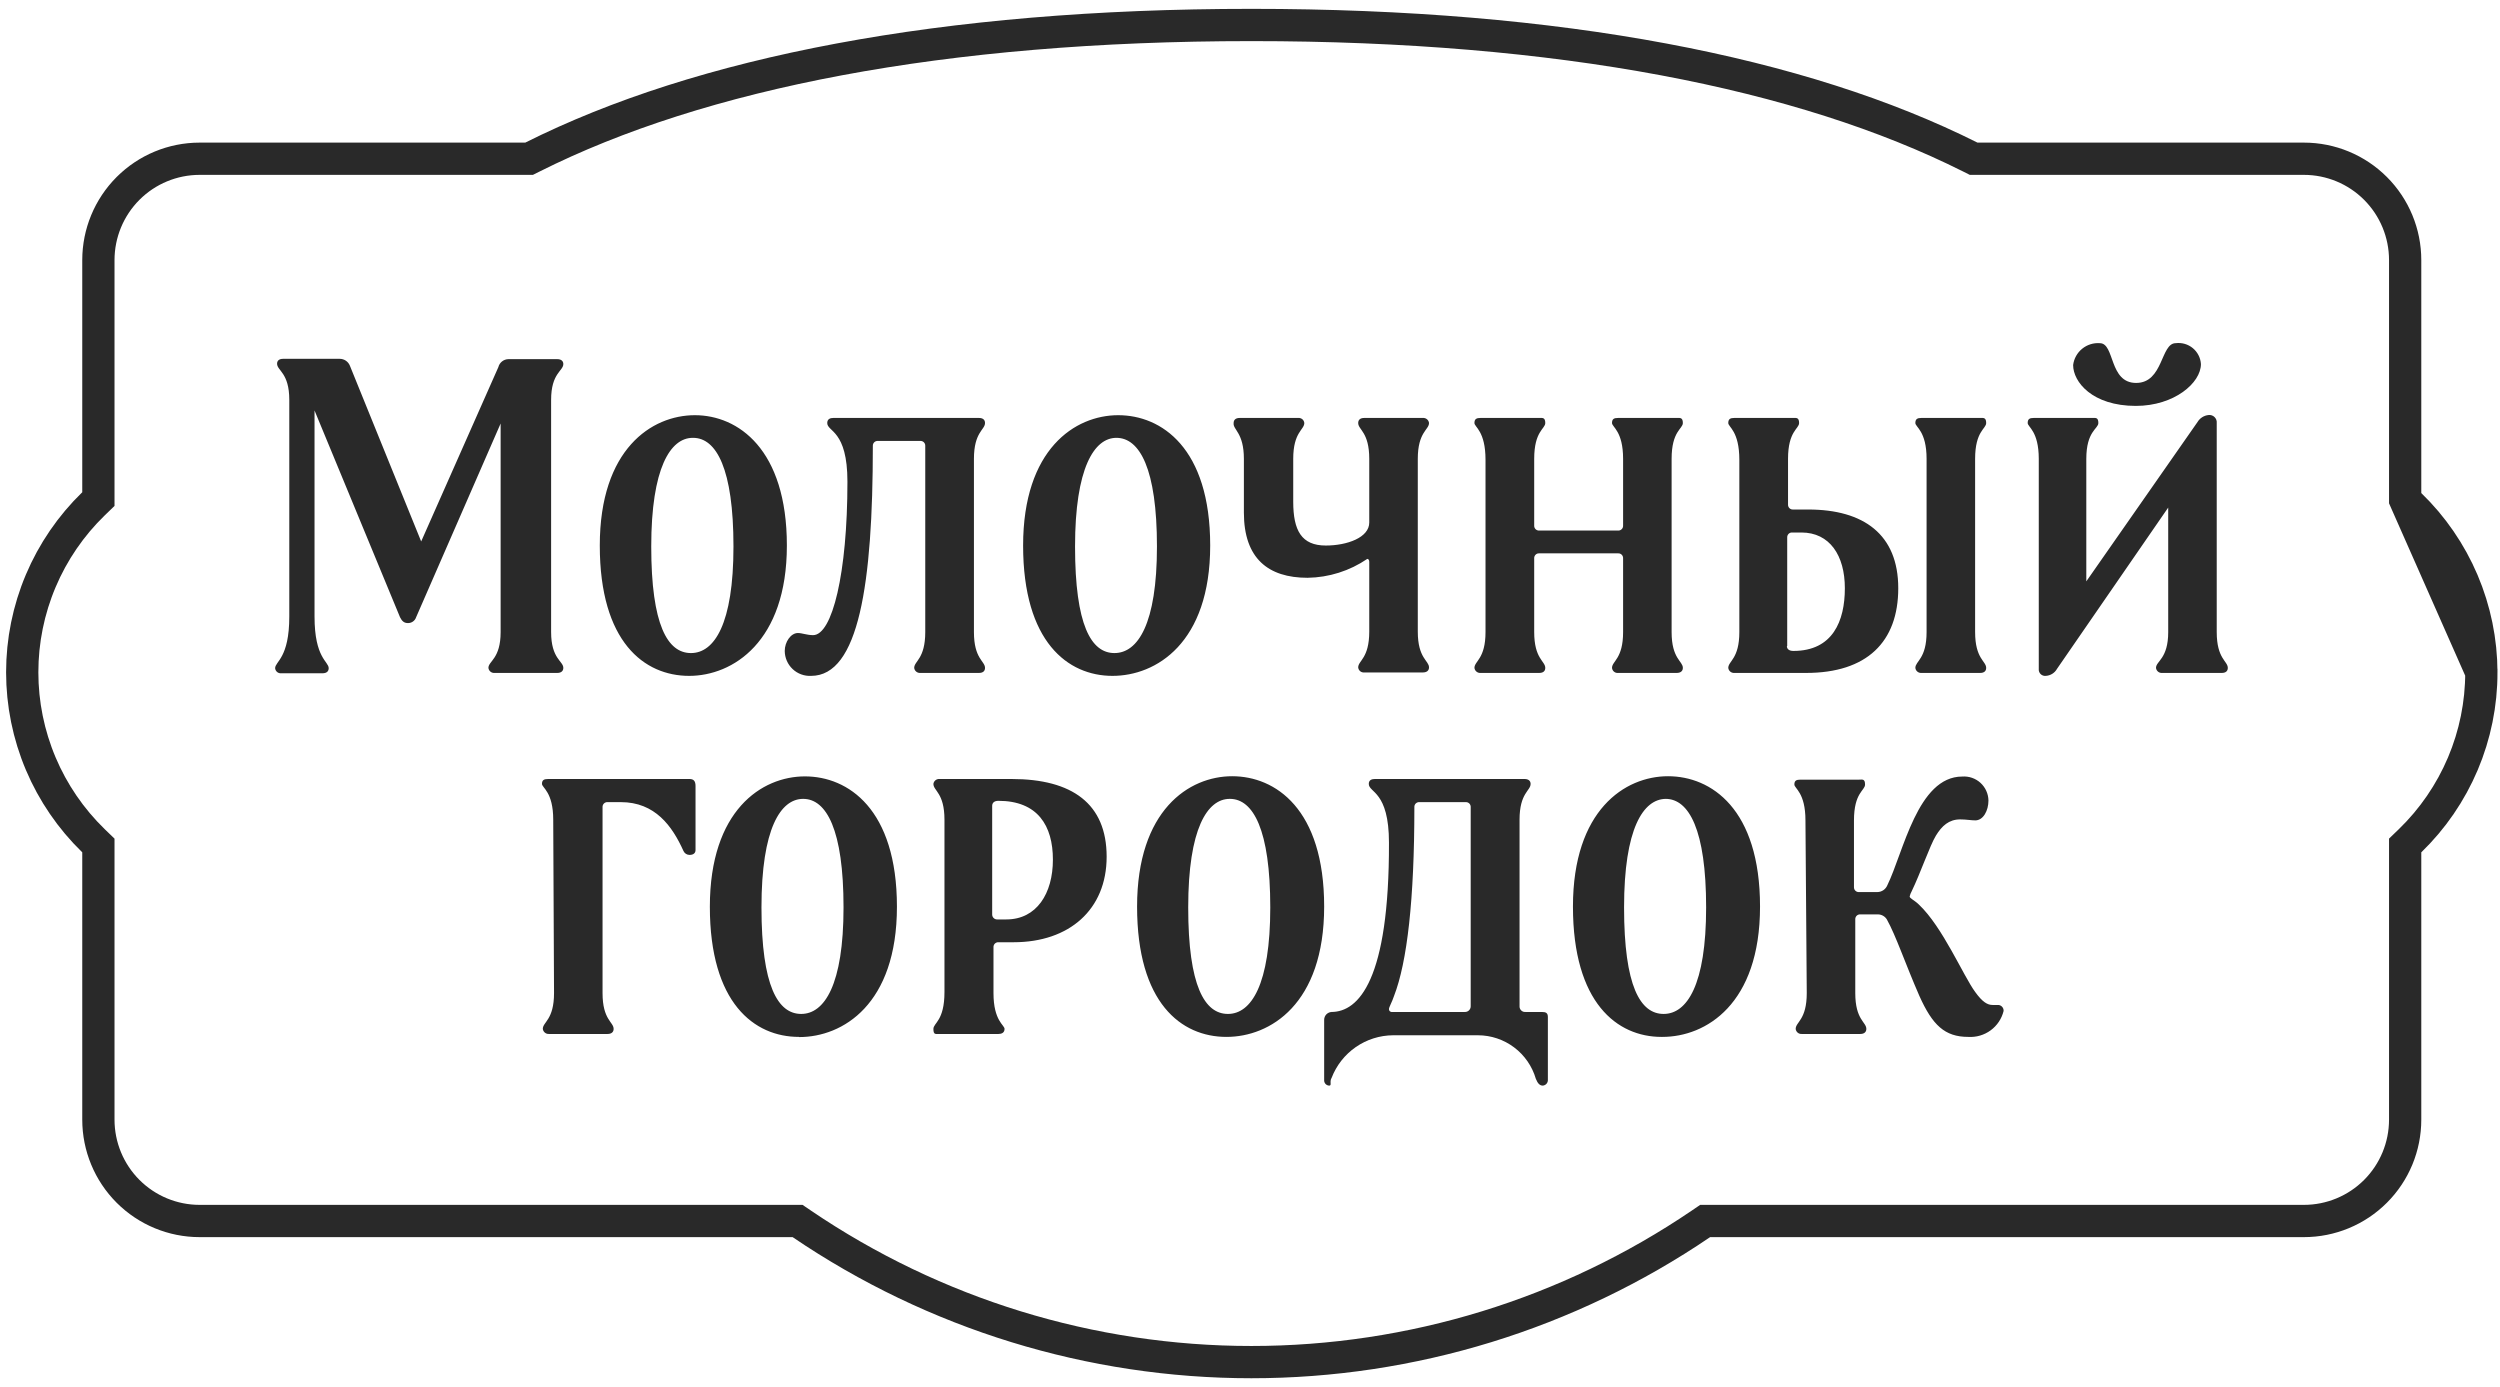
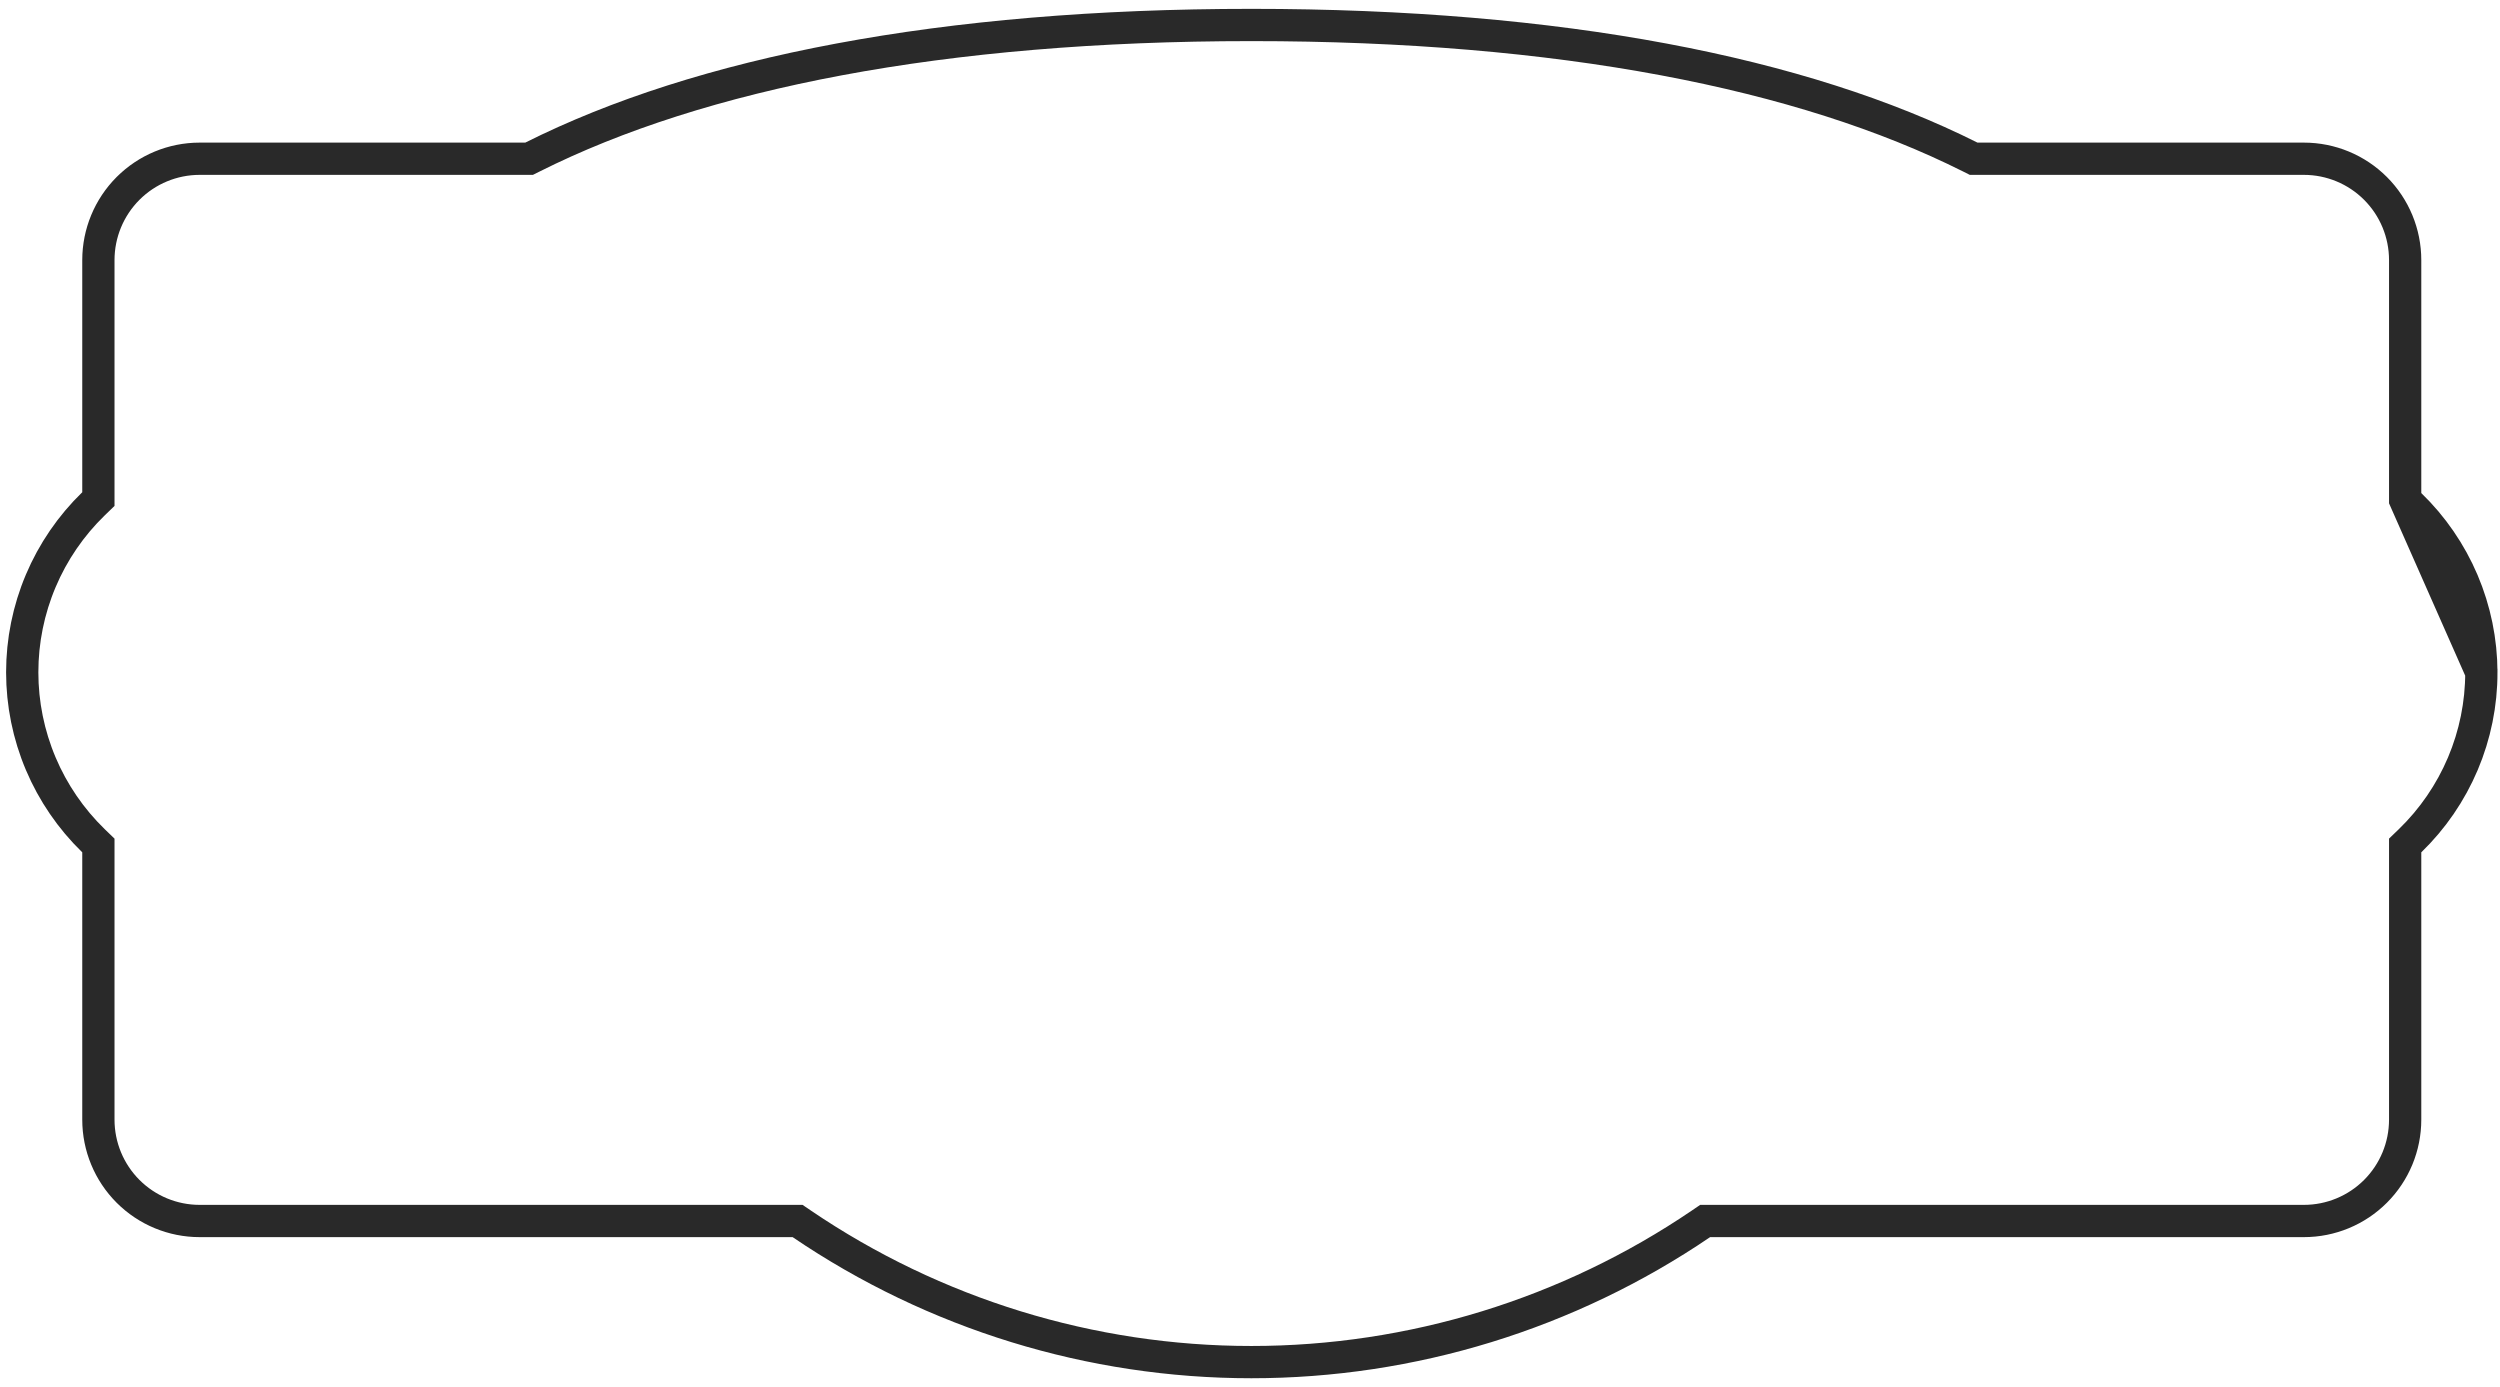
<svg xmlns="http://www.w3.org/2000/svg" width="155" height="86" viewBox="0 0 155 86" fill="none">
  <g id="Group 257">
    <path id="Vector" d="M149.12 30.994V30.57V16.125C149.12 14.459 148.459 12.861 147.281 11.682C146.104 10.504 144.507 9.842 142.842 9.842H122.602H122.365L122.154 9.736C111.736 4.509 96.726 1.549 77.59 1.549C58.454 1.549 43.434 4.509 33.016 9.736L32.804 9.842H32.568H12.378C10.713 9.842 9.117 10.504 7.939 11.682C6.762 12.861 6.1 14.459 6.1 16.125V30.52V30.943L5.796 31.237C4.399 32.593 3.287 34.217 2.528 36.011C1.769 37.805 1.378 39.733 1.378 41.681C1.378 43.63 1.769 45.558 2.528 47.352C3.287 49.146 4.399 50.77 5.796 52.126L6.1 52.42V52.843V69.419C6.1 71.086 6.762 72.684 7.939 73.862C9.117 75.04 10.713 75.702 12.378 75.702H49.143H49.451L49.705 75.875C57.93 81.463 67.643 84.451 77.585 84.451C87.527 84.451 97.239 81.463 105.465 75.875L105.719 75.702H106.027H142.842C144.507 75.702 146.104 75.04 147.281 73.862C148.459 72.684 149.12 71.086 149.12 69.419V52.843V52.419L149.425 52.125C150.824 50.77 151.936 49.147 152.696 47.353C153.455 45.56 153.846 43.632 153.844 41.684L149.12 30.994ZM149.12 30.994L149.425 31.289M149.12 30.994L149.425 31.289M149.425 31.289C150.818 32.638 151.927 34.253 152.687 36.038C153.446 37.823 153.839 39.742 153.844 41.682L149.425 31.289Z" stroke="#292929" stroke-width="2" />
-     <path id="Vector_2" d="M132.42 25.166C134.802 25.166 136.458 23.742 136.458 22.57C136.446 22.38 136.395 22.195 136.308 22.026C136.222 21.856 136.101 21.706 135.955 21.585C135.808 21.464 135.638 21.374 135.456 21.321C135.273 21.268 135.082 21.253 134.893 21.277C133.954 21.277 134.136 23.742 132.44 23.742C130.744 23.742 131.128 21.277 130.189 21.277C129.793 21.248 129.4 21.372 129.092 21.624C128.784 21.876 128.584 22.236 128.534 22.631C128.534 23.681 129.725 25.166 132.42 25.166ZM17.936 24.792V38.227C17.936 40.813 17.058 41.005 17.058 41.429C17.062 41.474 17.075 41.518 17.096 41.558C17.116 41.599 17.145 41.634 17.18 41.663C17.214 41.693 17.255 41.715 17.298 41.728C17.341 41.742 17.387 41.746 17.432 41.742H20.006C20.248 41.742 20.379 41.621 20.379 41.429C20.379 41.005 19.501 40.813 19.501 38.227V25.449L24.801 38.267C24.922 38.51 25.053 38.631 25.295 38.631C25.407 38.632 25.517 38.597 25.607 38.532C25.698 38.467 25.766 38.374 25.8 38.267L31.039 26.257V39.187C31.039 40.853 30.282 40.984 30.282 41.409C30.292 41.501 30.338 41.585 30.41 41.644C30.482 41.702 30.573 41.73 30.666 41.722H34.552C34.794 41.722 34.926 41.601 34.926 41.409C34.926 40.984 34.169 40.853 34.169 39.187V24.792C34.169 23.126 34.926 23.004 34.926 22.57C34.926 22.388 34.794 22.267 34.552 22.267H31.524C31.38 22.269 31.24 22.319 31.127 22.408C31.014 22.498 30.933 22.622 30.898 22.762L26.113 33.57L21.692 22.671C21.641 22.546 21.555 22.439 21.443 22.363C21.332 22.288 21.2 22.247 21.066 22.247H17.553C17.3 22.247 17.179 22.368 17.179 22.55C17.179 22.984 17.936 23.105 17.936 24.792ZM42.729 41.904C45.424 41.904 48.786 39.803 48.786 33.823C48.786 27.843 45.757 25.742 43.082 25.742C40.407 25.742 37.187 27.843 37.187 33.823C37.187 39.803 39.943 41.904 42.729 41.904ZM68.975 41.904C71.67 41.904 75.032 39.883 75.032 33.823C75.032 27.762 72.003 25.742 69.328 25.742C66.653 25.742 63.433 27.843 63.433 33.823C63.433 39.803 66.209 41.904 68.975 41.904ZM134.429 39.187C134.429 40.853 133.672 40.984 133.672 41.409C133.682 41.501 133.728 41.585 133.8 41.644C133.871 41.702 133.963 41.73 134.055 41.722H137.75C138.002 41.722 138.124 41.601 138.124 41.409C138.124 40.984 137.437 40.853 137.437 39.187V26.227C137.444 26.159 137.435 26.091 137.412 26.027C137.388 25.964 137.351 25.906 137.303 25.859C137.254 25.811 137.196 25.775 137.132 25.753C137.068 25.731 137 25.724 136.932 25.732C136.792 25.745 136.657 25.791 136.537 25.867C136.418 25.942 136.318 26.045 136.246 26.166L129.351 36.045V28.449C129.351 26.722 130.098 26.59 130.098 26.227C130.098 25.863 129.917 25.913 129.725 25.913H126.091C125.838 25.913 125.717 25.974 125.717 26.227C125.717 26.479 126.404 26.722 126.404 28.449V41.469C126.397 41.528 126.404 41.587 126.424 41.643C126.443 41.699 126.475 41.749 126.517 41.791C126.558 41.832 126.609 41.864 126.664 41.884C126.72 41.903 126.779 41.91 126.838 41.904C126.981 41.896 127.12 41.852 127.242 41.776C127.364 41.701 127.464 41.595 127.534 41.469L134.429 31.469V39.187ZM92.102 28.51V39.187C92.102 40.853 91.415 40.984 91.415 41.409C91.426 41.499 91.47 41.582 91.54 41.64C91.609 41.698 91.698 41.728 91.789 41.722H95.433C95.686 41.722 95.807 41.601 95.807 41.409C95.807 40.984 95.12 40.853 95.12 39.187V34.621C95.117 34.579 95.123 34.537 95.138 34.498C95.153 34.458 95.175 34.422 95.205 34.393C95.235 34.363 95.271 34.34 95.31 34.325C95.349 34.311 95.391 34.305 95.433 34.308H100.319C100.361 34.305 100.403 34.311 100.442 34.325C100.482 34.34 100.517 34.363 100.547 34.393C100.577 34.422 100.6 34.458 100.614 34.498C100.629 34.537 100.635 34.579 100.632 34.621V39.187C100.632 40.853 99.945 40.984 99.945 41.409C99.949 41.454 99.962 41.498 99.983 41.538C100.004 41.578 100.032 41.614 100.067 41.643C100.102 41.672 100.142 41.694 100.185 41.708C100.228 41.721 100.274 41.726 100.319 41.722H103.953C104.205 41.722 104.337 41.601 104.337 41.409C104.337 40.984 103.64 40.853 103.64 39.187V28.449C103.64 26.722 104.337 26.59 104.337 26.227C104.337 25.863 104.145 25.913 103.953 25.913H100.319C100.067 25.913 99.945 25.974 99.945 26.227C99.945 26.479 100.632 26.722 100.632 28.449V32.58C100.635 32.622 100.629 32.664 100.614 32.704C100.6 32.743 100.577 32.779 100.547 32.808C100.517 32.838 100.482 32.861 100.442 32.876C100.403 32.89 100.361 32.897 100.319 32.894H95.433C95.391 32.897 95.349 32.89 95.31 32.876C95.271 32.861 95.235 32.838 95.205 32.808C95.175 32.779 95.153 32.743 95.138 32.704C95.123 32.664 95.117 32.622 95.12 32.58V28.449C95.12 26.722 95.807 26.59 95.807 26.227C95.807 25.863 95.615 25.913 95.433 25.913H91.789C91.547 25.913 91.415 25.974 91.415 26.227C91.415 26.479 92.102 26.722 92.102 28.51ZM60.697 41.722C60.95 41.722 61.071 41.601 61.071 41.409C61.071 40.984 60.384 40.853 60.384 39.187V28.449C60.384 26.782 61.071 26.651 61.071 26.227C61.071 26.035 60.95 25.913 60.697 25.913H51.663C51.481 25.913 51.289 25.974 51.289 26.227C51.289 26.782 52.541 26.651 52.541 29.863C52.541 35.55 51.602 39.379 50.411 39.379C50.037 39.379 49.724 39.247 49.472 39.247C49.028 39.247 48.654 39.803 48.654 40.358C48.656 40.569 48.699 40.777 48.783 40.97C48.867 41.163 48.989 41.337 49.142 41.481C49.294 41.626 49.475 41.738 49.672 41.81C49.87 41.883 50.08 41.915 50.29 41.904C53.237 41.904 54.116 36.227 54.116 27.641C54.114 27.6 54.121 27.559 54.137 27.521C54.152 27.483 54.175 27.448 54.205 27.419C54.234 27.391 54.269 27.369 54.308 27.355C54.346 27.341 54.388 27.335 54.429 27.338H57.053C57.094 27.335 57.135 27.341 57.174 27.355C57.212 27.369 57.248 27.391 57.277 27.419C57.307 27.448 57.33 27.483 57.345 27.521C57.361 27.559 57.368 27.6 57.366 27.641V39.187C57.366 40.853 56.68 40.984 56.68 41.409C56.69 41.499 56.734 41.582 56.804 41.64C56.873 41.698 56.963 41.728 57.053 41.722H60.697ZM119.448 39.187C119.448 40.853 118.752 40.984 118.752 41.409C118.762 41.499 118.806 41.582 118.876 41.64C118.946 41.698 119.035 41.728 119.125 41.722H122.77C123.022 41.722 123.143 41.601 123.143 41.409C123.143 40.984 122.457 40.853 122.457 39.187V28.449C122.457 26.722 123.143 26.59 123.143 26.227C123.143 25.863 122.951 25.913 122.77 25.913H119.125C118.883 25.913 118.752 25.974 118.752 26.227C118.752 26.479 119.448 26.722 119.448 28.449V39.187ZM77.121 28.449V31.782C77.121 34.621 78.626 35.823 81.068 35.823C82.391 35.804 83.68 35.396 84.773 34.651C84.834 34.651 84.894 34.712 84.894 34.833V39.156C84.894 40.823 84.208 40.954 84.208 41.379C84.212 41.424 84.224 41.468 84.245 41.508C84.266 41.548 84.295 41.584 84.329 41.613C84.364 41.642 84.404 41.664 84.448 41.678C84.491 41.691 84.536 41.696 84.581 41.692H88.215C88.468 41.692 88.599 41.57 88.599 41.379C88.599 40.954 87.903 40.823 87.903 39.156V28.449C87.903 26.782 88.599 26.651 88.599 26.227C88.589 26.135 88.543 26.05 88.471 25.992C88.4 25.933 88.308 25.905 88.215 25.913H84.581C84.329 25.913 84.208 26.035 84.208 26.227C84.208 26.651 84.894 26.782 84.894 28.449V32.398C84.894 33.328 83.521 33.823 82.199 33.823C80.695 33.823 80.18 32.894 80.18 31.106V28.449C80.18 26.782 80.867 26.651 80.867 26.227C80.863 26.181 80.85 26.138 80.829 26.097C80.808 26.057 80.78 26.021 80.745 25.992C80.71 25.963 80.67 25.941 80.627 25.928C80.584 25.914 80.538 25.909 80.493 25.913H76.859C76.607 25.913 76.485 26.035 76.485 26.227C76.435 26.651 77.121 26.813 77.121 28.449ZM107.527 41.722H111.978C115.744 41.722 117.692 39.803 117.692 36.469C117.692 33.136 115.552 31.59 112.11 31.59H111.171C111.13 31.593 111.089 31.587 111.05 31.573C111.011 31.559 110.976 31.537 110.947 31.509C110.917 31.48 110.894 31.446 110.879 31.407C110.863 31.369 110.856 31.328 110.858 31.287V28.449C110.858 26.722 111.544 26.59 111.544 26.227C111.544 25.863 111.352 25.913 111.171 25.913H107.527C107.284 25.913 107.153 25.974 107.153 26.227C107.153 26.479 107.839 26.722 107.839 28.51V39.187C107.839 40.853 107.153 40.984 107.153 41.409C107.163 41.499 107.208 41.582 107.277 41.64C107.347 41.698 107.436 41.728 107.527 41.722ZM69.217 27.146C70.661 27.146 71.731 29.065 71.731 33.883C71.731 38.702 70.54 40.49 69.096 40.49C67.653 40.49 66.653 38.762 66.653 33.883C66.653 29.005 67.844 27.146 69.217 27.146ZM42.971 27.146C44.415 27.146 45.475 29.065 45.475 33.883C45.475 38.702 44.283 40.49 42.84 40.49C41.396 40.49 40.377 38.762 40.377 33.883C40.377 29.005 41.568 27.146 42.951 27.146H42.971ZM110.807 40.055V33.328C110.804 33.286 110.81 33.244 110.825 33.205C110.84 33.165 110.863 33.129 110.892 33.1C110.922 33.07 110.958 33.047 110.997 33.032C111.036 33.018 111.078 33.012 111.12 33.015H111.686C113.442 33.015 114.381 34.439 114.381 36.469C114.381 38.5 113.634 40.358 111.191 40.358C110.918 40.358 110.787 40.237 110.787 40.055H110.807ZM49.553 64.298C52.248 64.298 55.61 62.278 55.61 56.217C55.61 50.156 52.581 48.136 49.906 48.136C47.231 48.136 44.011 50.237 44.011 56.217C44.011 62.197 46.767 64.288 49.533 64.288L49.553 64.298ZM76.041 64.288C78.737 64.288 82.098 62.268 82.098 56.207C82.098 50.146 79.07 48.126 76.395 48.126C73.719 48.126 70.499 50.227 70.499 56.207C70.499 62.187 73.235 64.288 76.041 64.288ZM103.065 64.288C105.76 64.288 109.122 62.268 109.122 56.207C109.122 50.146 106.093 48.126 103.418 48.126C100.743 48.126 97.523 50.227 97.523 56.207C97.523 62.187 100.268 64.288 103.014 64.288H103.065ZM112.019 61.571C112.019 63.237 111.332 63.359 111.332 63.793C111.342 63.883 111.387 63.966 111.456 64.024C111.526 64.083 111.615 64.112 111.706 64.106H115.34C115.592 64.106 115.713 63.975 115.713 63.793C115.713 63.359 115.027 63.237 115.027 61.571V57.005C115.024 56.963 115.03 56.921 115.045 56.882C115.059 56.842 115.082 56.807 115.112 56.777C115.142 56.747 115.177 56.724 115.217 56.71C115.256 56.695 115.298 56.689 115.34 56.692H116.42C116.533 56.691 116.645 56.719 116.744 56.774C116.843 56.829 116.926 56.908 116.985 57.005C117.551 58.015 118.116 59.722 119.004 61.753C119.812 63.551 120.569 64.288 122.033 64.288C122.528 64.319 123.018 64.175 123.419 63.882C123.819 63.589 124.104 63.164 124.223 62.682C124.229 62.591 124.2 62.502 124.141 62.432C124.083 62.363 124 62.318 123.91 62.308H123.537C123.224 62.308 122.911 62.126 122.467 61.51C121.72 60.5 120.448 57.47 118.964 56.076C118.711 55.823 118.399 55.702 118.399 55.581C118.424 55.471 118.464 55.366 118.52 55.268C119.085 54.096 119.65 52.429 120.024 51.813C120.397 51.197 120.841 50.803 121.528 50.803C121.901 50.803 122.224 50.864 122.467 50.864C122.971 50.864 123.284 50.247 123.284 49.631C123.281 49.425 123.235 49.222 123.15 49.034C123.066 48.846 122.943 48.677 122.791 48.538C122.639 48.399 122.46 48.293 122.266 48.225C122.071 48.158 121.865 48.131 121.659 48.146C118.893 48.146 118.015 52.843 117.016 54.884C116.965 55.009 116.879 55.116 116.767 55.192C116.656 55.267 116.524 55.308 116.39 55.308H115.259C115.218 55.311 115.177 55.305 115.138 55.291C115.1 55.277 115.065 55.255 115.035 55.226C115.006 55.198 114.982 55.163 114.967 55.125C114.952 55.087 114.945 55.046 114.946 55.005V50.864C114.946 49.136 115.633 49.015 115.633 48.641C115.633 48.267 115.451 48.338 115.259 48.338H111.625C111.373 48.338 111.251 48.399 111.251 48.641C111.251 48.884 111.938 49.136 111.938 50.864L112.019 61.571ZM34.35 61.571C34.35 63.237 33.654 63.359 33.654 63.793C33.666 63.884 33.713 63.967 33.784 64.025C33.855 64.083 33.946 64.112 34.037 64.106H37.671C37.924 64.106 38.045 63.975 38.045 63.793C38.045 63.359 37.358 63.237 37.358 61.571V50.045C37.355 50.003 37.361 49.961 37.376 49.922C37.391 49.883 37.414 49.847 37.444 49.817C37.473 49.788 37.509 49.765 37.548 49.75C37.587 49.735 37.63 49.729 37.671 49.732H38.489C40.619 49.732 41.679 51.217 42.376 52.763C42.408 52.834 42.461 52.895 42.527 52.938C42.593 52.981 42.67 53.004 42.749 53.005C43.001 53.005 43.123 52.884 43.123 52.702V48.732C43.123 48.419 43.001 48.298 42.749 48.298H33.987C33.734 48.298 33.603 48.358 33.603 48.601C33.603 48.843 34.3 49.096 34.3 50.823L34.35 61.571ZM82.593 62.742C82.527 62.741 82.462 62.753 82.402 62.777C82.341 62.802 82.286 62.838 82.24 62.884C82.194 62.931 82.157 62.986 82.133 63.047C82.109 63.107 82.097 63.172 82.098 63.237V67.005C82.103 67.086 82.138 67.161 82.196 67.218C82.254 67.273 82.331 67.306 82.411 67.308C82.593 67.308 82.411 67.066 82.562 66.823C82.859 66.052 83.38 65.388 84.059 64.918C84.738 64.448 85.543 64.193 86.368 64.187H91.638C92.446 64.189 93.231 64.453 93.877 64.939C94.523 65.426 94.995 66.108 95.221 66.884C95.342 67.187 95.474 67.308 95.655 67.308C95.745 67.3 95.827 67.258 95.886 67.19C95.944 67.122 95.974 67.034 95.968 66.945V63.056C95.968 62.803 95.847 62.742 95.595 62.742H94.585C94.535 62.747 94.484 62.741 94.437 62.724C94.389 62.706 94.346 62.679 94.311 62.643C94.275 62.608 94.248 62.565 94.231 62.517C94.213 62.47 94.207 62.419 94.212 62.369V50.823C94.212 49.156 94.898 49.035 94.898 48.601C94.898 48.419 94.767 48.298 94.525 48.298H85.237C85.056 48.298 84.864 48.358 84.864 48.601C84.864 49.156 86.116 49.035 86.116 52.247C86.136 60.763 84.238 62.742 82.542 62.742H82.593ZM58.244 48.298C58.155 48.292 58.067 48.32 57.998 48.376C57.929 48.432 57.883 48.513 57.871 48.601C57.871 49.035 58.557 49.156 58.557 50.823V61.51C58.557 63.298 57.871 63.419 57.871 63.793C57.871 64.167 58.002 64.106 58.244 64.106H61.909C62.09 64.106 62.282 64.035 62.282 63.793C62.282 63.551 61.596 63.298 61.596 61.571V58.732C61.593 58.691 61.599 58.648 61.614 58.609C61.628 58.57 61.651 58.534 61.681 58.504C61.711 58.475 61.746 58.452 61.785 58.437C61.825 58.422 61.867 58.416 61.909 58.419H62.847C66.29 58.419 68.612 56.399 68.612 53.116C68.612 49.833 66.482 48.298 62.716 48.298H58.244ZM49.795 49.53C51.239 49.53 52.299 51.439 52.299 56.258C52.299 61.076 51.107 62.864 49.674 62.864C48.241 62.864 47.211 61.157 47.211 56.258C47.211 51.358 48.402 49.53 49.795 49.53ZM76.253 49.53C77.697 49.53 78.757 51.439 78.757 56.258C78.757 61.076 77.566 62.864 76.132 62.864C74.699 62.864 73.669 61.157 73.669 56.258C73.669 51.358 74.86 49.53 76.243 49.53H76.253ZM103.267 49.53C104.71 49.53 105.78 51.439 105.78 56.258C105.78 61.076 104.589 62.864 103.145 62.864C101.702 62.864 100.692 61.157 100.692 56.258C100.692 51.358 101.884 49.53 103.297 49.53H103.267ZM61.515 49.965C61.515 49.773 61.646 49.651 61.899 49.651C64.342 49.651 65.28 51.197 65.28 53.298C65.28 55.399 64.271 57.005 62.393 57.005H61.828C61.786 57.007 61.745 56.999 61.707 56.984C61.668 56.969 61.633 56.946 61.604 56.916C61.574 56.887 61.551 56.852 61.536 56.813C61.521 56.775 61.514 56.733 61.515 56.692V49.965ZM87.691 50.045C87.688 50.003 87.694 49.961 87.708 49.922C87.723 49.883 87.746 49.847 87.775 49.817C87.805 49.788 87.841 49.765 87.88 49.75C87.92 49.735 87.962 49.729 88.004 49.732H90.88C90.921 49.731 90.962 49.738 91.001 49.753C91.039 49.769 91.073 49.792 91.102 49.821C91.13 49.851 91.152 49.886 91.166 49.925C91.18 49.963 91.186 50.004 91.183 50.045V62.369C91.186 62.419 91.179 62.468 91.161 62.515C91.143 62.562 91.116 62.604 91.08 62.64C91.045 62.675 91.003 62.702 90.956 62.72C90.909 62.738 90.86 62.745 90.81 62.742H86.308C86.282 62.746 86.257 62.743 86.233 62.735C86.209 62.727 86.187 62.714 86.169 62.697C86.151 62.679 86.136 62.658 86.127 62.635C86.118 62.611 86.114 62.586 86.116 62.561C86.116 62.44 86.308 62.126 86.429 61.753C87.246 59.652 87.691 55.763 87.691 50.045Z" fill="#292929" />
  </g>
</svg>